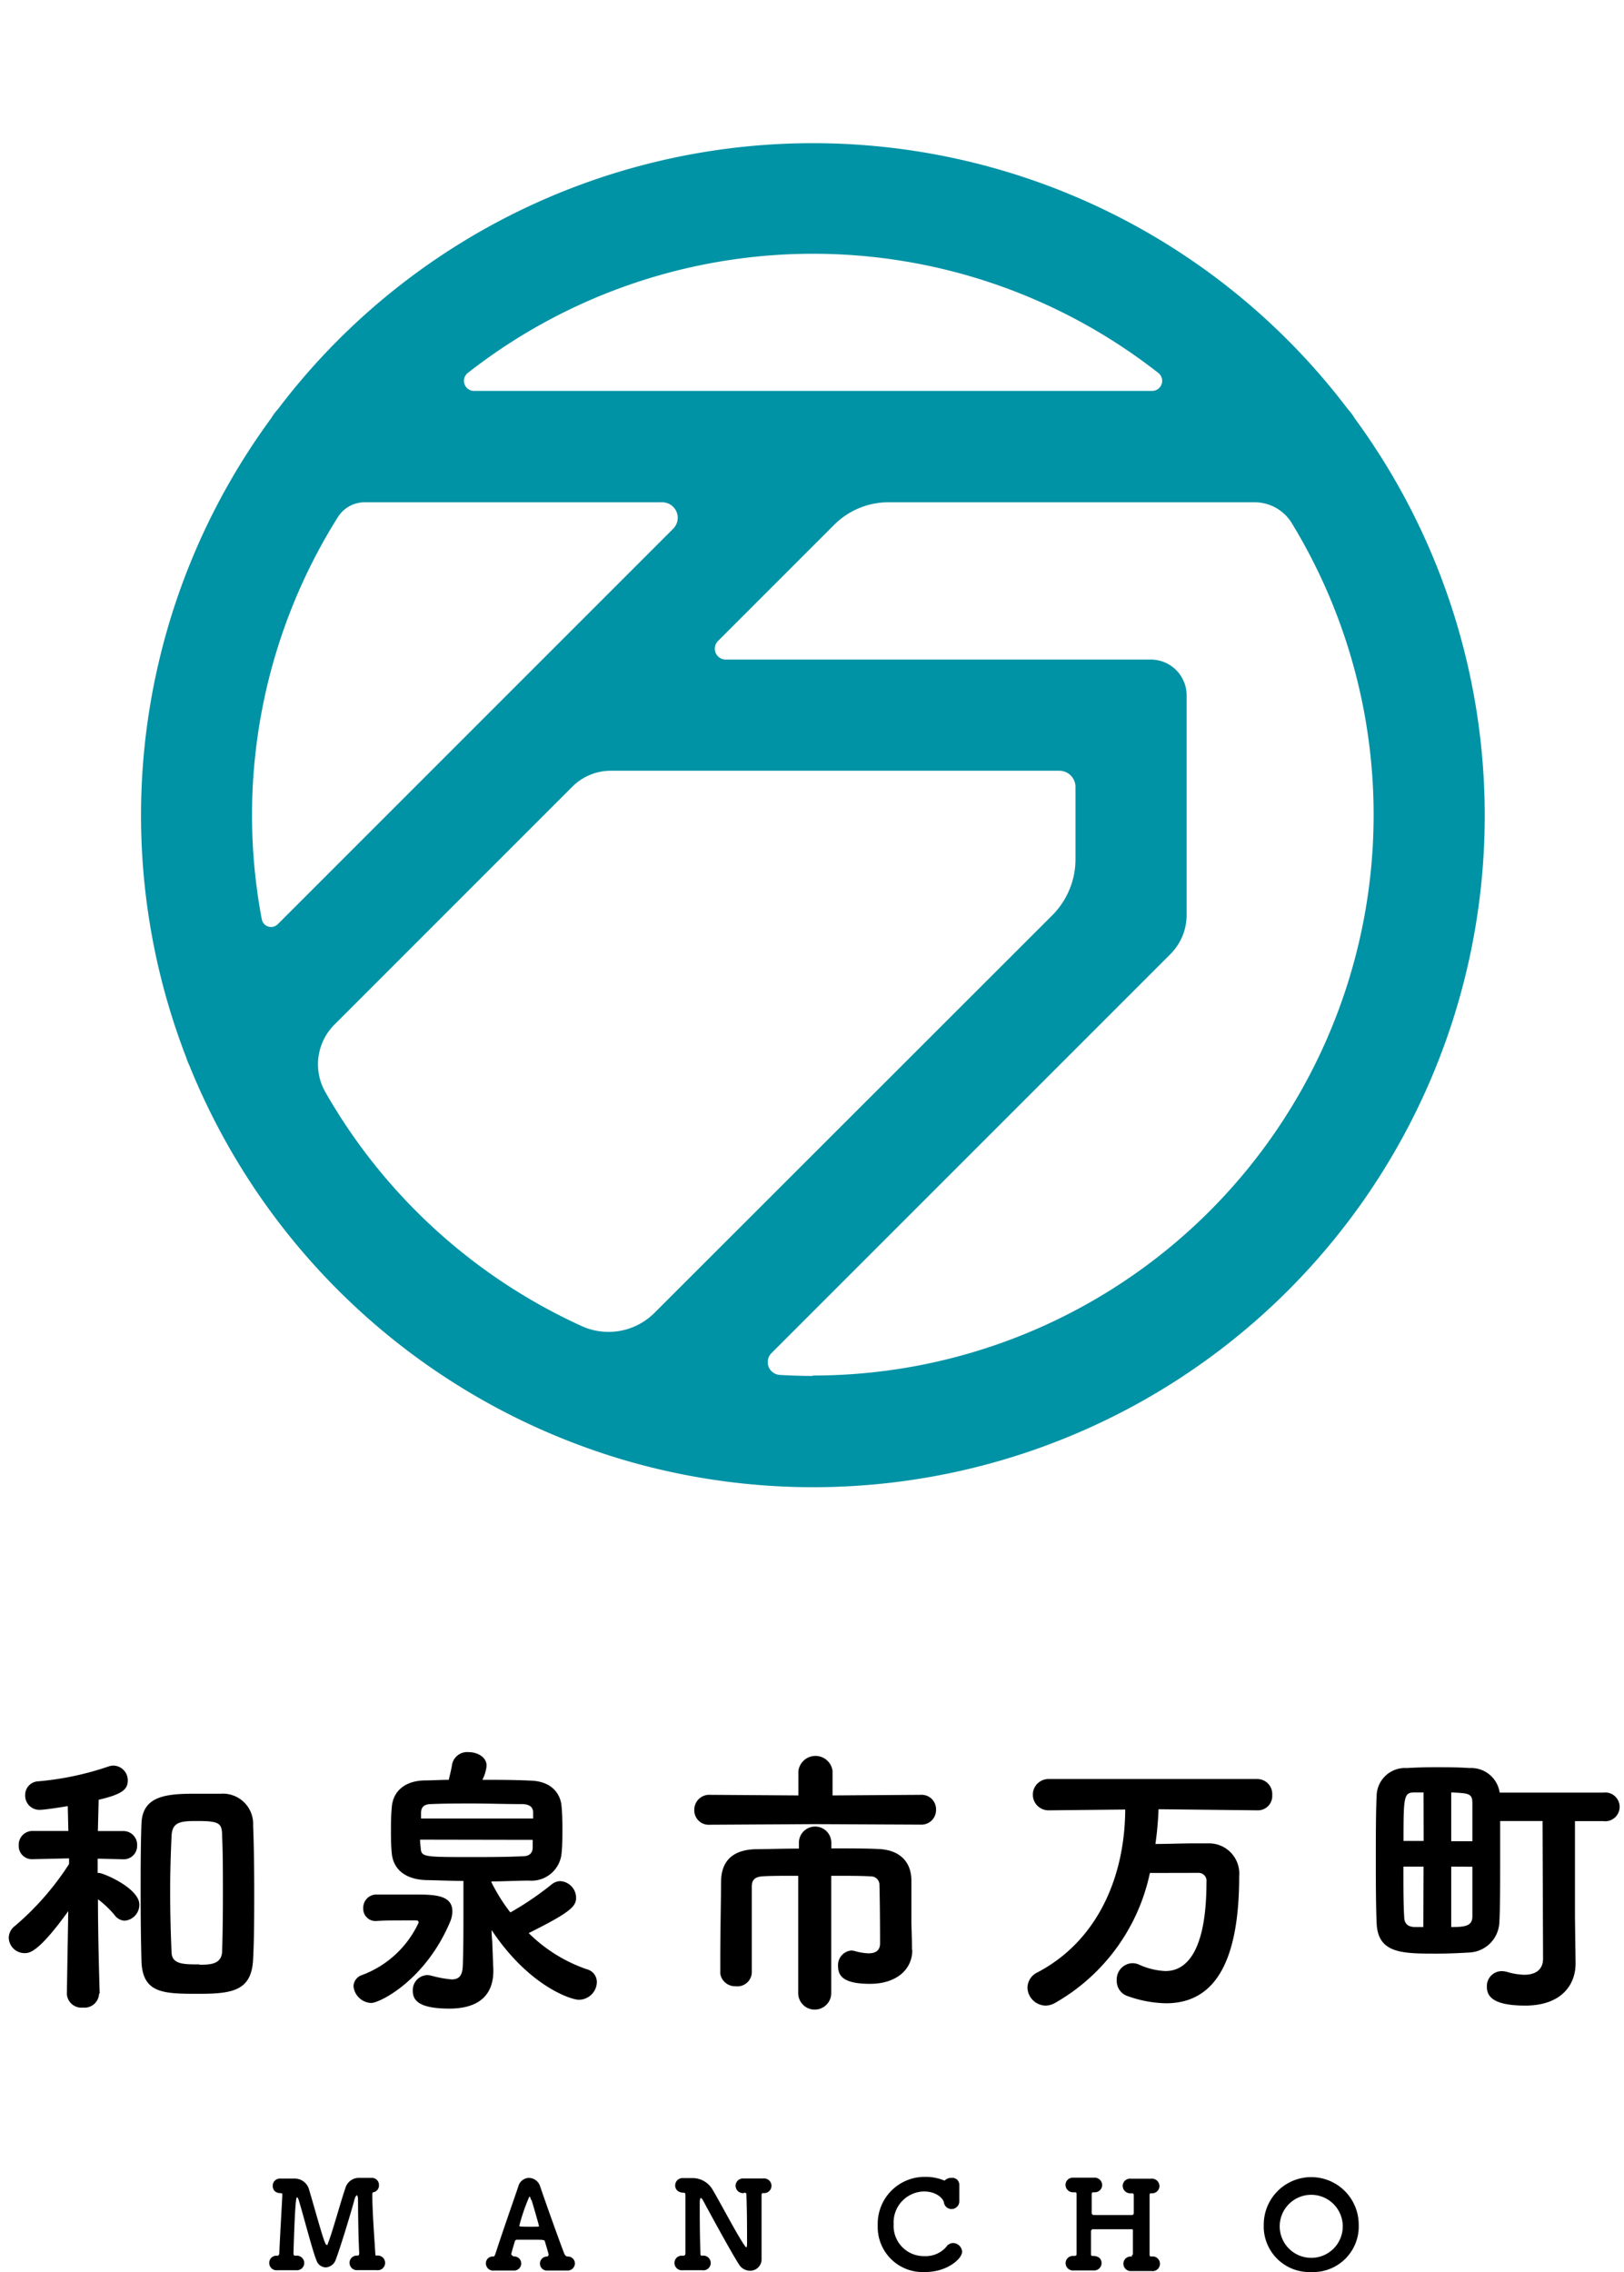
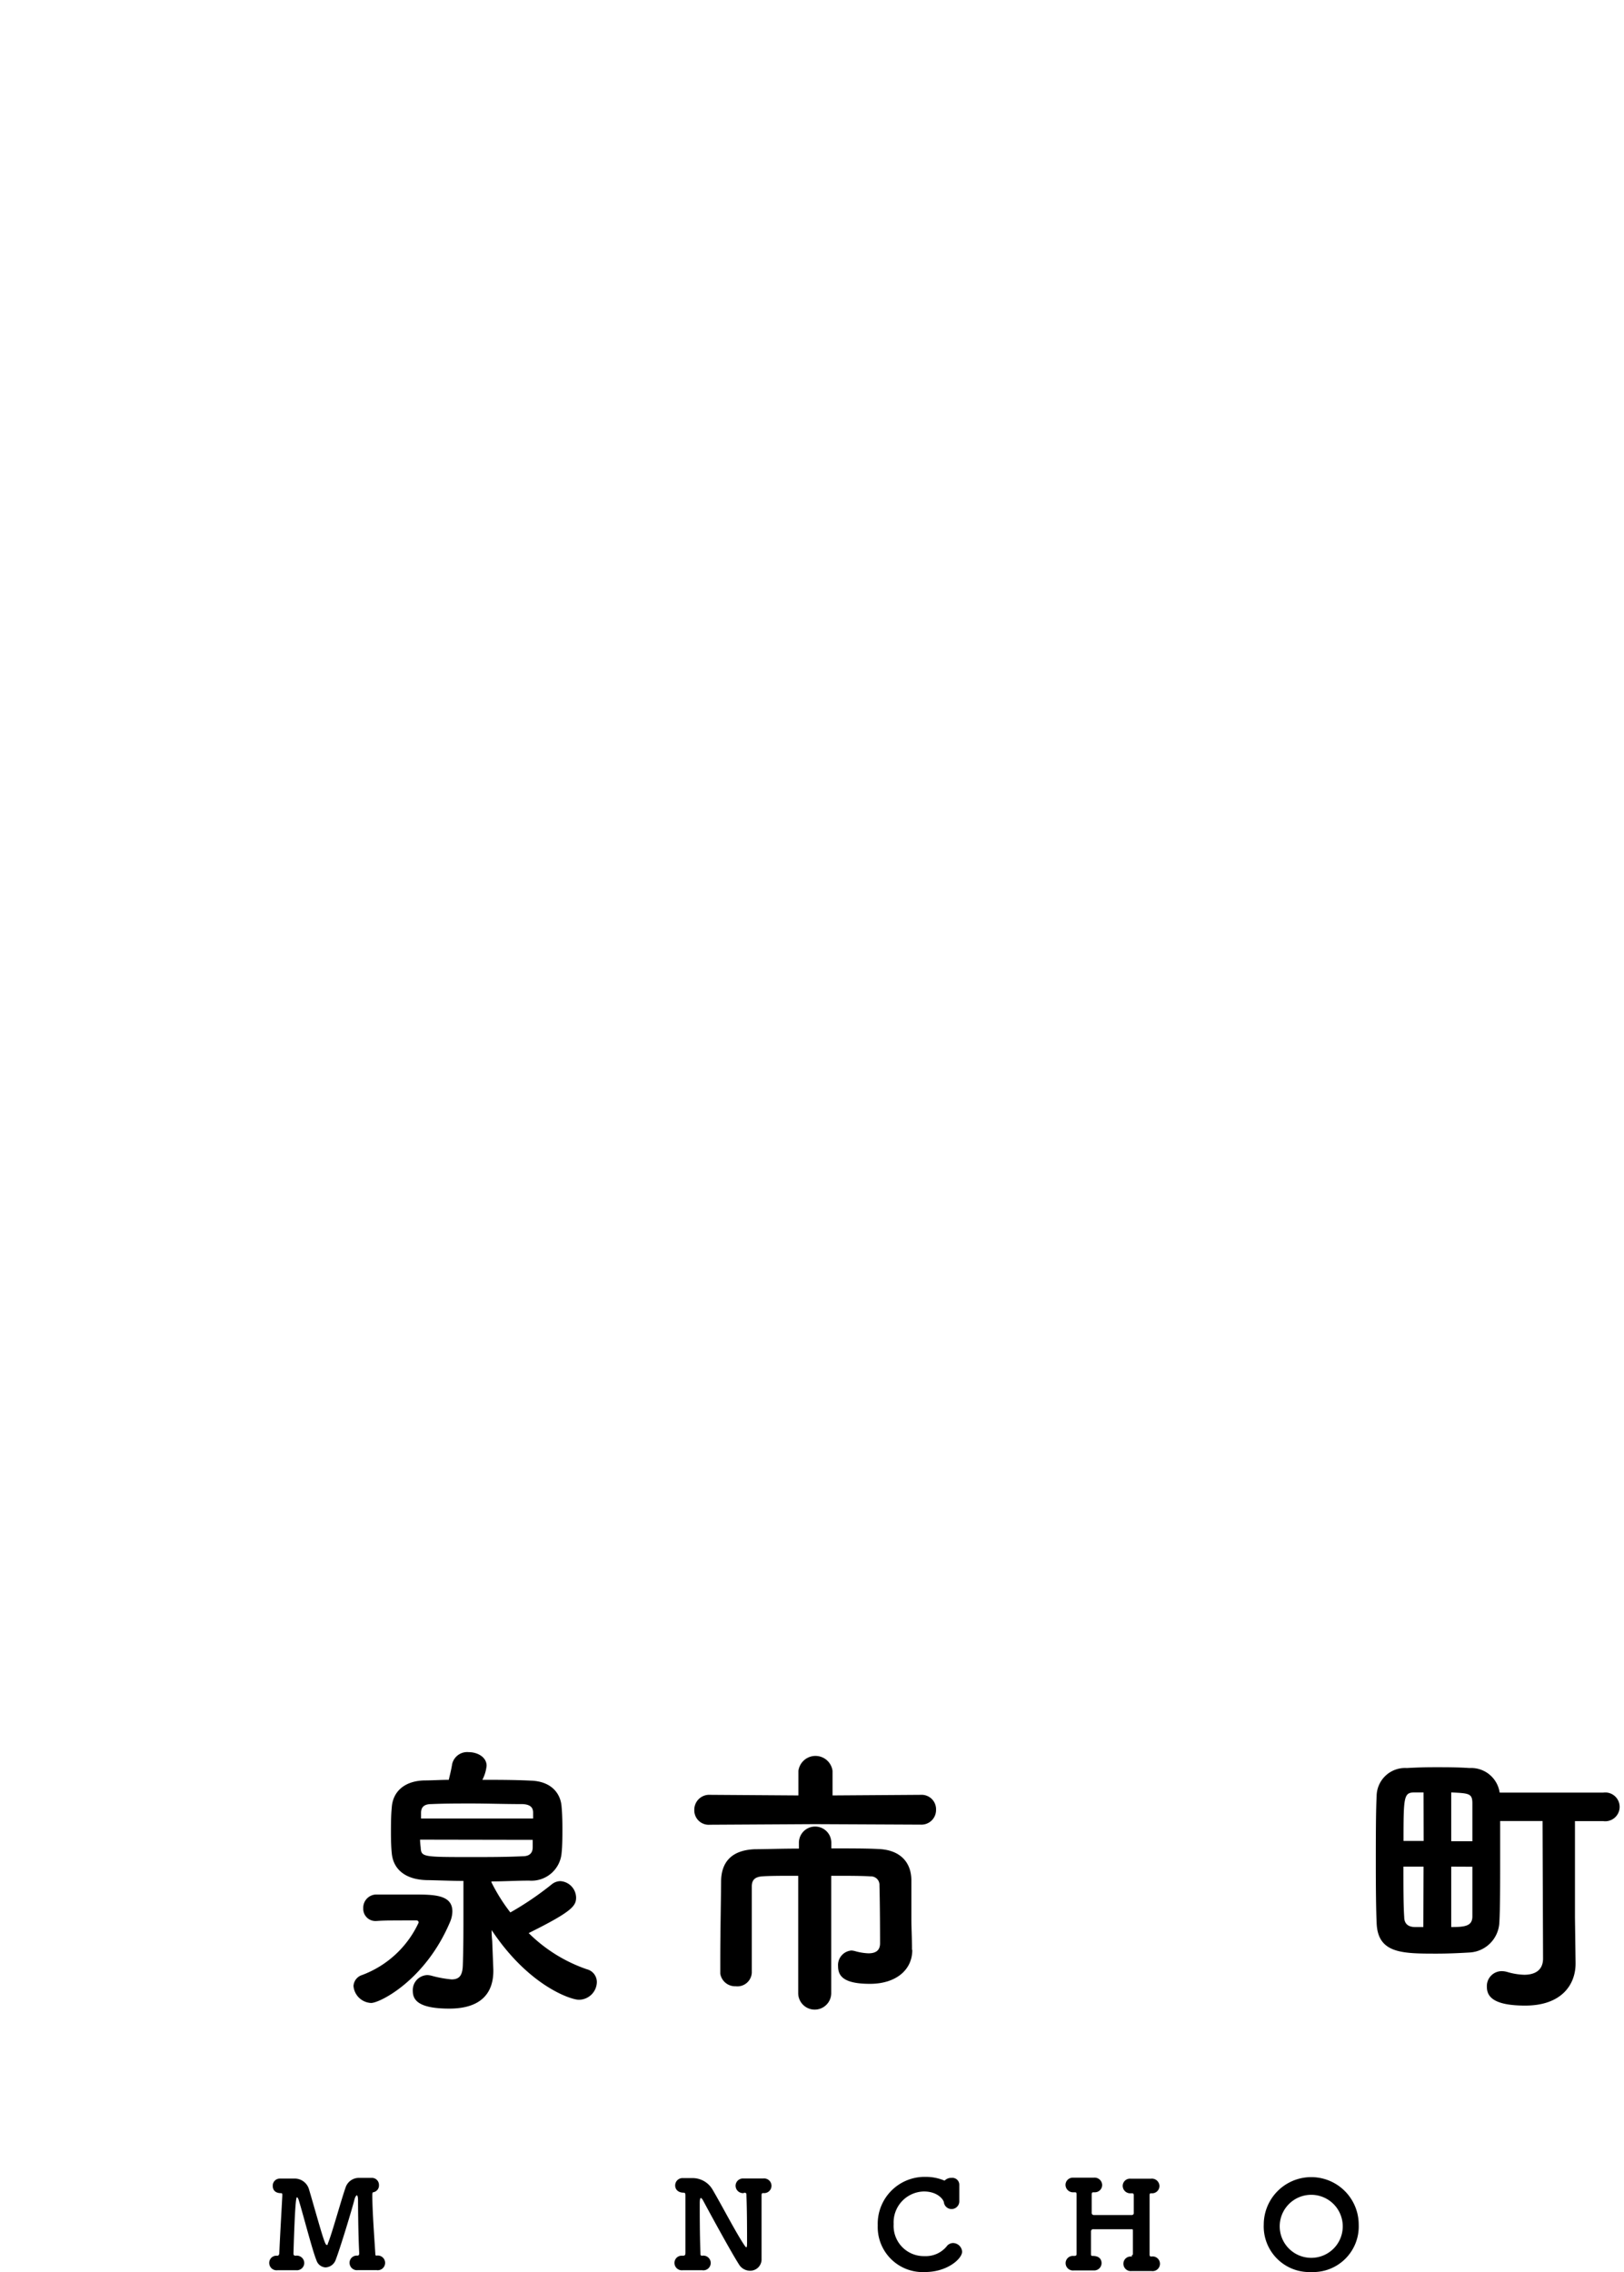
<svg xmlns="http://www.w3.org/2000/svg" viewBox="0 0 161.3 225.63">
  <defs>
    <style>.cls-1{fill:#0092a5;}.cls-2{fill:none;}</style>
  </defs>
  <title>logo</title>
  <g id="レイヤー_2" data-name="レイヤー 2">
    <g id="レイヤー_1-2" data-name="レイヤー 1">
-       <path class="cls-1" d="M134.55,41.54a5.53,5.53,0,0,0-.67-.9,66.65,66.65,0,0,0-106.28,0,5.53,5.53,0,0,0-.67.9A66.63,66.63,0,0,0,18.49,105a5.49,5.49,0,0,0,.32.81,67,67,0,0,0,42.93,39.11l.41.12a66.7,66.7,0,0,0,72.4-103.5ZM46.51,37A55.59,55.59,0,0,1,115,37a1,1,0,0,1-.62,1.82H47.12A1,1,0,0,1,46.51,37ZM26,91.29a55.65,55.65,0,0,1,7.56-39.94,3.15,3.15,0,0,1,2.66-1.47H65.77a1.54,1.54,0,0,1,1.09,2.63L52.25,67.12h0L27.59,91.78A.94.94,0,0,1,26,91.29Zm31.82,40.42a56.06,56.06,0,0,1-25.49-23.23,5.57,5.57,0,0,1,.87-6.71L56.85,78.12a5.4,5.4,0,0,1,3.82-1.58h44.54a1.61,1.61,0,0,1,1.61,1.61v7.18a7.88,7.88,0,0,1-2.31,5.57L65,130.38A6.45,6.45,0,0,1,57.82,131.71Zm22.91,4.93q-1.64,0-3.27-.1a1.27,1.27,0,0,1-.83-2.17l39.61-39.61a5.52,5.52,0,0,0,1.62-3.9V69.06a3.56,3.56,0,0,0-3.56-3.56H72.07a1.08,1.08,0,0,1-.76-1.84L82.86,52.11a7.62,7.62,0,0,1,5.39-2.23h36.32a4.33,4.33,0,0,1,3.69,2,55.68,55.68,0,0,1-47.53,84.72Z" />
      <rect class="cls-2" width="161.3" height="161.76" />
-       <path d="M9.84,198a1.45,1.45,0,0,1-1.6,1.37A1.45,1.45,0,0,1,6.64,198v0l.14-8.21c-3,4.17-3.89,4.17-4.34,4.17a1.57,1.57,0,0,1-1.57-1.51,1.5,1.5,0,0,1,.64-1.21,27.79,27.79,0,0,0,5.35-6.13v-.56l-3.56.08H3.26a1.31,1.31,0,0,1-1.4-1.37,1.37,1.37,0,0,1,1.46-1.43H6.79l-.06-2.47c-.34.06-2.27.37-2.77.37a1.41,1.41,0,0,1-1.46-1.46,1.35,1.35,0,0,1,1.29-1.37,29.4,29.4,0,0,0,7-1.48,1.57,1.57,0,0,1,.5-.08,1.45,1.45,0,0,1,1.4,1.46c0,.87-.48,1.37-2.89,1.93l-.08,3.11h2.47a1.36,1.36,0,0,1,1.43,1.43,1.33,1.33,0,0,1-1.4,1.37h0l-2.52-.06V186h.14c.42,0,4,1.51,4,3.14a1.59,1.59,0,0,1-1.46,1.6,1.3,1.3,0,0,1-1-.56,9.89,9.89,0,0,0-1.65-1.57c0,4.12.17,9.33.17,9.33Zm9.95,0c-3.53,0-5.66,0-5.74-3.31-.06-2.16-.08-4.48-.08-6.78s0-4.65.08-6.78c.08-2.77,2.41-3,5.32-3,.9,0,1.82,0,2.58,0a3,3,0,0,1,3.19,3.14c.08,2,.11,4.31.11,6.58s0,4.59-.11,6.7C25,197.65,23.17,198,19.78,198Zm0-2.89c1,0,2.21,0,2.27-1.29.06-1.79.08-3.81.08-5.83s0-4-.08-5.66c0-1.26-.25-1.49-2.44-1.49-1.65,0-2.52.06-2.58,1.49-.08,1.68-.14,3.59-.14,5.52,0,2.1.06,4.23.14,6.05C17.09,195.08,18.24,195.08,19.81,195.08Z" />
      <path d="M35.11,197.23a1.21,1.21,0,0,1,.84-1.09,10.06,10.06,0,0,0,5.63-5.21c0-.14-.08-.22-.25-.22h-.76c-1.15,0-2.49,0-3.14.06h-.06a1.21,1.21,0,0,1-1.29-1.26,1.31,1.31,0,0,1,1.26-1.37c.73,0,2.33,0,3.67,0,2.07,0,3.92,0,3.92,1.68a2.79,2.79,0,0,1-.25,1.09c-2.44,5.74-6.95,8-7.82,8A1.84,1.84,0,0,1,35.11,197.23ZM49,195.61v.11c0,2.27-1.29,3.75-4.37,3.75S41,198.61,41,197.71a1.49,1.49,0,0,1,1.46-1.57,2.25,2.25,0,0,1,.39.06,11.12,11.12,0,0,0,2,.37c.76,0,1.09-.37,1.12-1.43.06-1.74.06-3.53.06-5.1,0-1.29,0-2.44,0-3.25-1.2,0-2.41-.06-3.67-.08-2.1-.06-3.31-1.07-3.45-2.69-.06-.59-.08-1.29-.08-2s0-1.71.08-2.49c.08-1.51,1.15-2.66,3.22-2.72.81,0,1.62-.06,2.44-.06.11-.45.25-1,.34-1.57A1.53,1.53,0,0,1,46.54,174c.9,0,1.79.5,1.79,1.35a3.85,3.85,0,0,1-.42,1.4c1.57,0,3.14,0,4.79.08,2.13.06,3,1.34,3.08,2.61.06.64.08,1.4.08,2.13s0,1.71-.08,2.44a3,3,0,0,1-3.22,2.75c-1.26,0-2.52.08-3.75.08v.08a17.59,17.59,0,0,0,1.88,3,30.53,30.53,0,0,0,4.12-2.8,1.41,1.41,0,0,1,.84-.31,1.67,1.67,0,0,1,1.57,1.63c0,.84-.42,1.4-4.71,3.53a15.23,15.23,0,0,0,5.77,3.59,1.31,1.31,0,0,1,1,1.29,1.79,1.79,0,0,1-1.79,1.74c-.81,0-5-1.4-8.66-6.92,0,.62.06,1.06.06,1.15Zm-7.28-12.92a6.31,6.31,0,0,0,.06.73c.06,1,.11,1,5.13,1,1.63,0,3.28,0,5-.08.64,0,1-.28,1-.9,0-.22,0-.48,0-.73Zm11.23-2.1c0-.2,0-.39,0-.59,0-.5-.28-.81-1.06-.84-1.79,0-3.45-.06-5.07-.06-1.34,0-2.66,0-4,.06-.81,0-1,.42-1,.87,0,.2,0,.36,0,.56Z" />
      <path d="M80.92,181.15l-10.42.06h0a1.43,1.43,0,0,1-1.54-1.46,1.48,1.48,0,0,1,1.57-1.51l8.77.06v-2.44a1.71,1.71,0,0,1,3.39,0v2.44l8.77-.06a1.43,1.43,0,0,1,1.51,1.48,1.45,1.45,0,0,1-1.51,1.48Zm9.69,12.5c0,2-1.65,3.36-4.2,3.36s-3.17-.73-3.17-1.74a1.45,1.45,0,0,1,1.32-1.57,1.68,1.68,0,0,1,.36.06,5.56,5.56,0,0,0,1.34.22c.64,0,1.15-.22,1.15-1,0-.06,0-3.64-.06-5.74a.84.84,0,0,0-.87-.9c-.84-.06-2.3-.06-3.92-.06l0,11.65a1.64,1.64,0,0,1-3.28,0l0-11.65c-1.51,0-2.89,0-3.61.06s-1,.39-1,1c0,1.15,0,2.55,0,4s0,3.05,0,4.57v0a1.43,1.43,0,0,1-1.6,1.34A1.49,1.49,0,0,1,71.54,196v-1.32c0-2.69.06-5.27.08-7.79,0-1.93,1-3.17,3.39-3.25,1,0,2.55-.06,4.34-.06V183a1.61,1.61,0,0,1,3.22,0v.56c1.85,0,3.56,0,4.62.06,2.16.06,3.31,1.26,3.33,3.08,0,1.09,0,1.82,0,2.41v1.51c0,.76.06,1.76.06,3Z" />
-       <path d="M114.21,186a19.47,19.47,0,0,1-9.39,12.89,1.94,1.94,0,0,1-1,.28,1.84,1.84,0,0,1-1.77-1.79,1.71,1.71,0,0,1,1-1.51c6.11-3.22,8.68-9.69,8.71-16.17l-7.62.08h0a1.55,1.55,0,1,1,0-3.11h20.76a1.49,1.49,0,0,1,1.46,1.6,1.42,1.42,0,0,1-1.43,1.51h0l-9.86-.11a33.46,33.46,0,0,1-.31,3.45c1.26,0,2.63-.06,3.92-.06h1.4a3,3,0,0,1,3,3.25c0,8.29-2.3,12.63-7.26,12.63a11.85,11.85,0,0,1-3.78-.7,1.57,1.57,0,0,1-1.12-1.57,1.61,1.61,0,0,1,1.51-1.71,1.65,1.65,0,0,1,.7.14,7.08,7.08,0,0,0,2.61.64c1.26,0,4.09-.62,4.09-8.85a.79.79,0,0,0-.84-.9Z" />
      <path d="M153.21,180.84H149c0,1.15,0,2.49,0,3.81,0,2.44,0,4.85-.08,6.25a3.13,3.13,0,0,1-3,3c-1,.06-2.13.11-3.19.11-3.47,0-5.91,0-6-3.08-.06-1.32-.08-3.5-.08-5.74,0-2.58,0-5.27.08-6.81a2.82,2.82,0,0,1,3-2.8c1-.06,1.9-.08,2.89-.08s2.21,0,3.33.08a2.86,2.86,0,0,1,3,2.44h10.28a1.43,1.43,0,1,1,0,2.83h-2.8v9.61l.06,4.45V195c0,2.1-1.4,4.17-5,4.17-3.33,0-3.81-1-3.81-1.88a1.48,1.48,0,0,1,1.46-1.54,2.11,2.11,0,0,1,.56.08,6.61,6.61,0,0,0,1.68.28c1,0,1.88-.39,1.88-1.62ZM141.39,178c-.31,0-.56,0-.84,0-1.12,0-1.15.31-1.15,4.82h2Zm0,7.37h-2c0,2,0,3.84.08,5,0,.67.39,1,1.09,1l.81,0Zm4.85-6.28c0-1-.34-1-2.1-1.09v4.85h2.1Zm-2.1,6.28v6c1.4,0,2.1-.11,2.1-1.06s0-2.94,0-4.93Z" />
      <path d="M35.52,224c.12,0,.16-.12.16-.23-.11-1.94-.12-5.24-.12-5.24,0-.37-.06-.52-.12-.52s-.18.19-.24.44c-.19.78-1.4,4.79-1.87,6a1.12,1.12,0,0,1-1,.72,1,1,0,0,1-.9-.71c-.38-.89-1.31-4.51-1.74-5.91-.06-.21-.13-.34-.2-.34s-.19.47-.34,5.54c0,.14,0,.26.22.26a.74.74,0,0,1,.85.73.73.73,0,0,1-.8.71h0l-.9,0-.95,0a.73.73,0,0,1-.83-.72.71.71,0,0,1,.76-.72h.08c.08,0,.16-.13.16-.24.08-1.87.22-4.16.3-5.7V218c0-.12,0-.2-.11-.2-.68,0-.84-.4-.84-.73a.7.7,0,0,1,.73-.72h.1l.65,0h.61a1.48,1.48,0,0,1,1.49,1c.2.66.58,2,.91,3.14.66,2.29.77,2.45.88,2.45s.06,0,.1-.13c.42-1,1.32-4.32,1.75-5.53a1.39,1.39,0,0,1,1.37-1h1.22a.7.7,0,0,1,.74.72.68.68,0,0,1-.58.71c-.06,0-.08.13-.08.3,0,1.56.2,4.22.3,5.83,0,.08,0,.16.12.16a.73.73,0,1,1,0,1.44h0l-.9,0-.95,0a.73.73,0,0,1-.83-.72.71.71,0,0,1,.76-.72h.08Z" />
-       <path d="M49,224.09c.14,0,.2-.26.25-.4.7-2.16,1.76-5.17,2.23-6.56a1.12,1.12,0,0,1,1.06-.85,1.2,1.2,0,0,1,1.12.88c.61,1.79,1.76,5,2.35,6.56.07.19.18.36.36.37a.69.69,0,0,1,.73.68.72.72,0,0,1-.79.71h0l-.92,0-1,0h0a.69.69,0,0,1-.76-.68.7.7,0,0,1,.67-.71.19.19,0,0,0,.19-.19c0-.07-.32-1.15-.37-1.3s0-.18-1.19-.18c-.68,0-1.49,0-1.55,0s-.22,0-.26.22c-.12.38-.34,1.16-.34,1.21s.14.22.26.23a.7.7,0,0,1,.73.7.71.71,0,0,1-.78.7h0l-.9,0-1,0a.72.72,0,0,1-.83-.72.67.67,0,0,1,.73-.67H49Zm3.75-5.62c-.07-.23-.12-.34-.17-.34a18.88,18.88,0,0,0-1,2.9c0,.07,0,.1,1,.1s.95,0,.95-.08S52.81,218.49,52.79,218.47Z" />
      <path d="M73.89,217.79a.74.74,0,0,1-.83-.72.73.73,0,0,1,.77-.73h.06l.85,0,1.07,0h0a.73.73,0,1,1,0,1.45c-.11,0-.17,0-.17.26,0,.72,0,1.54,0,2.36,0,1.42,0,2.85,0,3.89v0a1.13,1.13,0,0,1-1.15,1.2,1.29,1.29,0,0,1-1.09-.62c-.83-1.3-3-5.29-3.57-6.36-.1-.17-.17-.24-.22-.24s-.11.1-.11.54c0,.8,0,3.27.07,4.88,0,.24,0,.31.17.31a.73.73,0,1,1,0,1.44h0l-.92,0-1,0a.73.73,0,0,1-.83-.72.71.71,0,0,1,.76-.72h.11c.17,0,.22-.1.22-.28,0-1,0-2,0-2.91s0-1.91,0-2.73c0-.19,0-.34-.17-.34-.59,0-.85-.35-.85-.72a.73.73,0,0,1,.77-.73h.94a2.3,2.3,0,0,1,2,1.14c.92,1.56,2.36,4.35,3.18,5.55.07.1.13.18.18.18s.07-.12.07-.52c0-.83,0-3.08-.06-4.55,0-.29,0-.34-.24-.35Z" />
      <path d="M91.88,225.63a4.47,4.47,0,0,1-4.7-4.63,4.66,4.66,0,0,1,4.77-4.82,4.72,4.72,0,0,1,1.83.36s0,0,.06,0l0,0a.86.86,0,0,1,.66-.26.69.69,0,0,1,.78.65v0c0,.25,0,.54,0,.82s0,.65,0,.85v.06a.77.77,0,0,1-1.52.11c0-.28-.58-1.14-2-1.14a3.07,3.07,0,0,0-3,3.24,3,3,0,0,0,3.07,3.18,2.69,2.69,0,0,0,2.18-.95.81.81,0,0,1,.65-.35.92.92,0,0,1,.9.86C95.55,224.32,94.08,225.63,91.88,225.63Z" />
      <path d="M112.34,224h0a.17.17,0,0,0,.18-.19V223c0-.61,0-1.08,0-1.38s0-.23-.26-.24l-1.66,0-2,0a.21.21,0,0,0-.24.22c0,.28,0,.74,0,1.36v.82c0,.18,0,.25.17.25.79,0,.88.49.88.72a.73.73,0,0,1-.79.72h0l-.95,0-1,0a.73.73,0,0,1-.83-.72.72.72,0,0,1,.77-.72h.06c.12,0,.26,0,.26-.19,0-.94,0-2,0-3s0-2,0-2.83c0-.23,0-.3-.17-.3h-.1a.75.75,0,0,1-.83-.72.72.72,0,0,1,.77-.73h.06l.88,0,1.09,0a.75.75,0,0,1,.84.73.73.73,0,0,1-.79.72h-.08c-.14,0-.17.07-.17.24v.65c0,.49,0,.88,0,1.13a.21.21,0,0,0,.22.24h3.73a.2.2,0,0,0,.23-.23c0-.26,0-.65,0-1.15V218c0-.16-.07-.19-.2-.19h-.07a.75.75,0,0,1-.83-.72.72.72,0,0,1,.77-.73h.06l.88,0,1.1,0a.75.75,0,0,1,.84.73.73.73,0,0,1-.79.72h0c-.12,0-.19,0-.19.2,0,.64,0,1.37,0,2.12,0,1.31,0,2.67,0,3.73,0,.13,0,.23.18.23a.73.73,0,1,1,0,1.44h0l-.95,0-1,0a.73.73,0,0,1-.83-.72.71.71,0,0,1,.76-.72h.14Z" />
      <path d="M130.23,225.63a4.53,4.53,0,0,1-4.71-4.71,4.71,4.71,0,1,1,9.43,0A4.53,4.53,0,0,1,130.23,225.63Zm3.13-4.71a3.13,3.13,0,1,0-3.13,3.3A3.12,3.12,0,0,0,133.36,220.92Z" />
    </g>
  </g>
</svg>